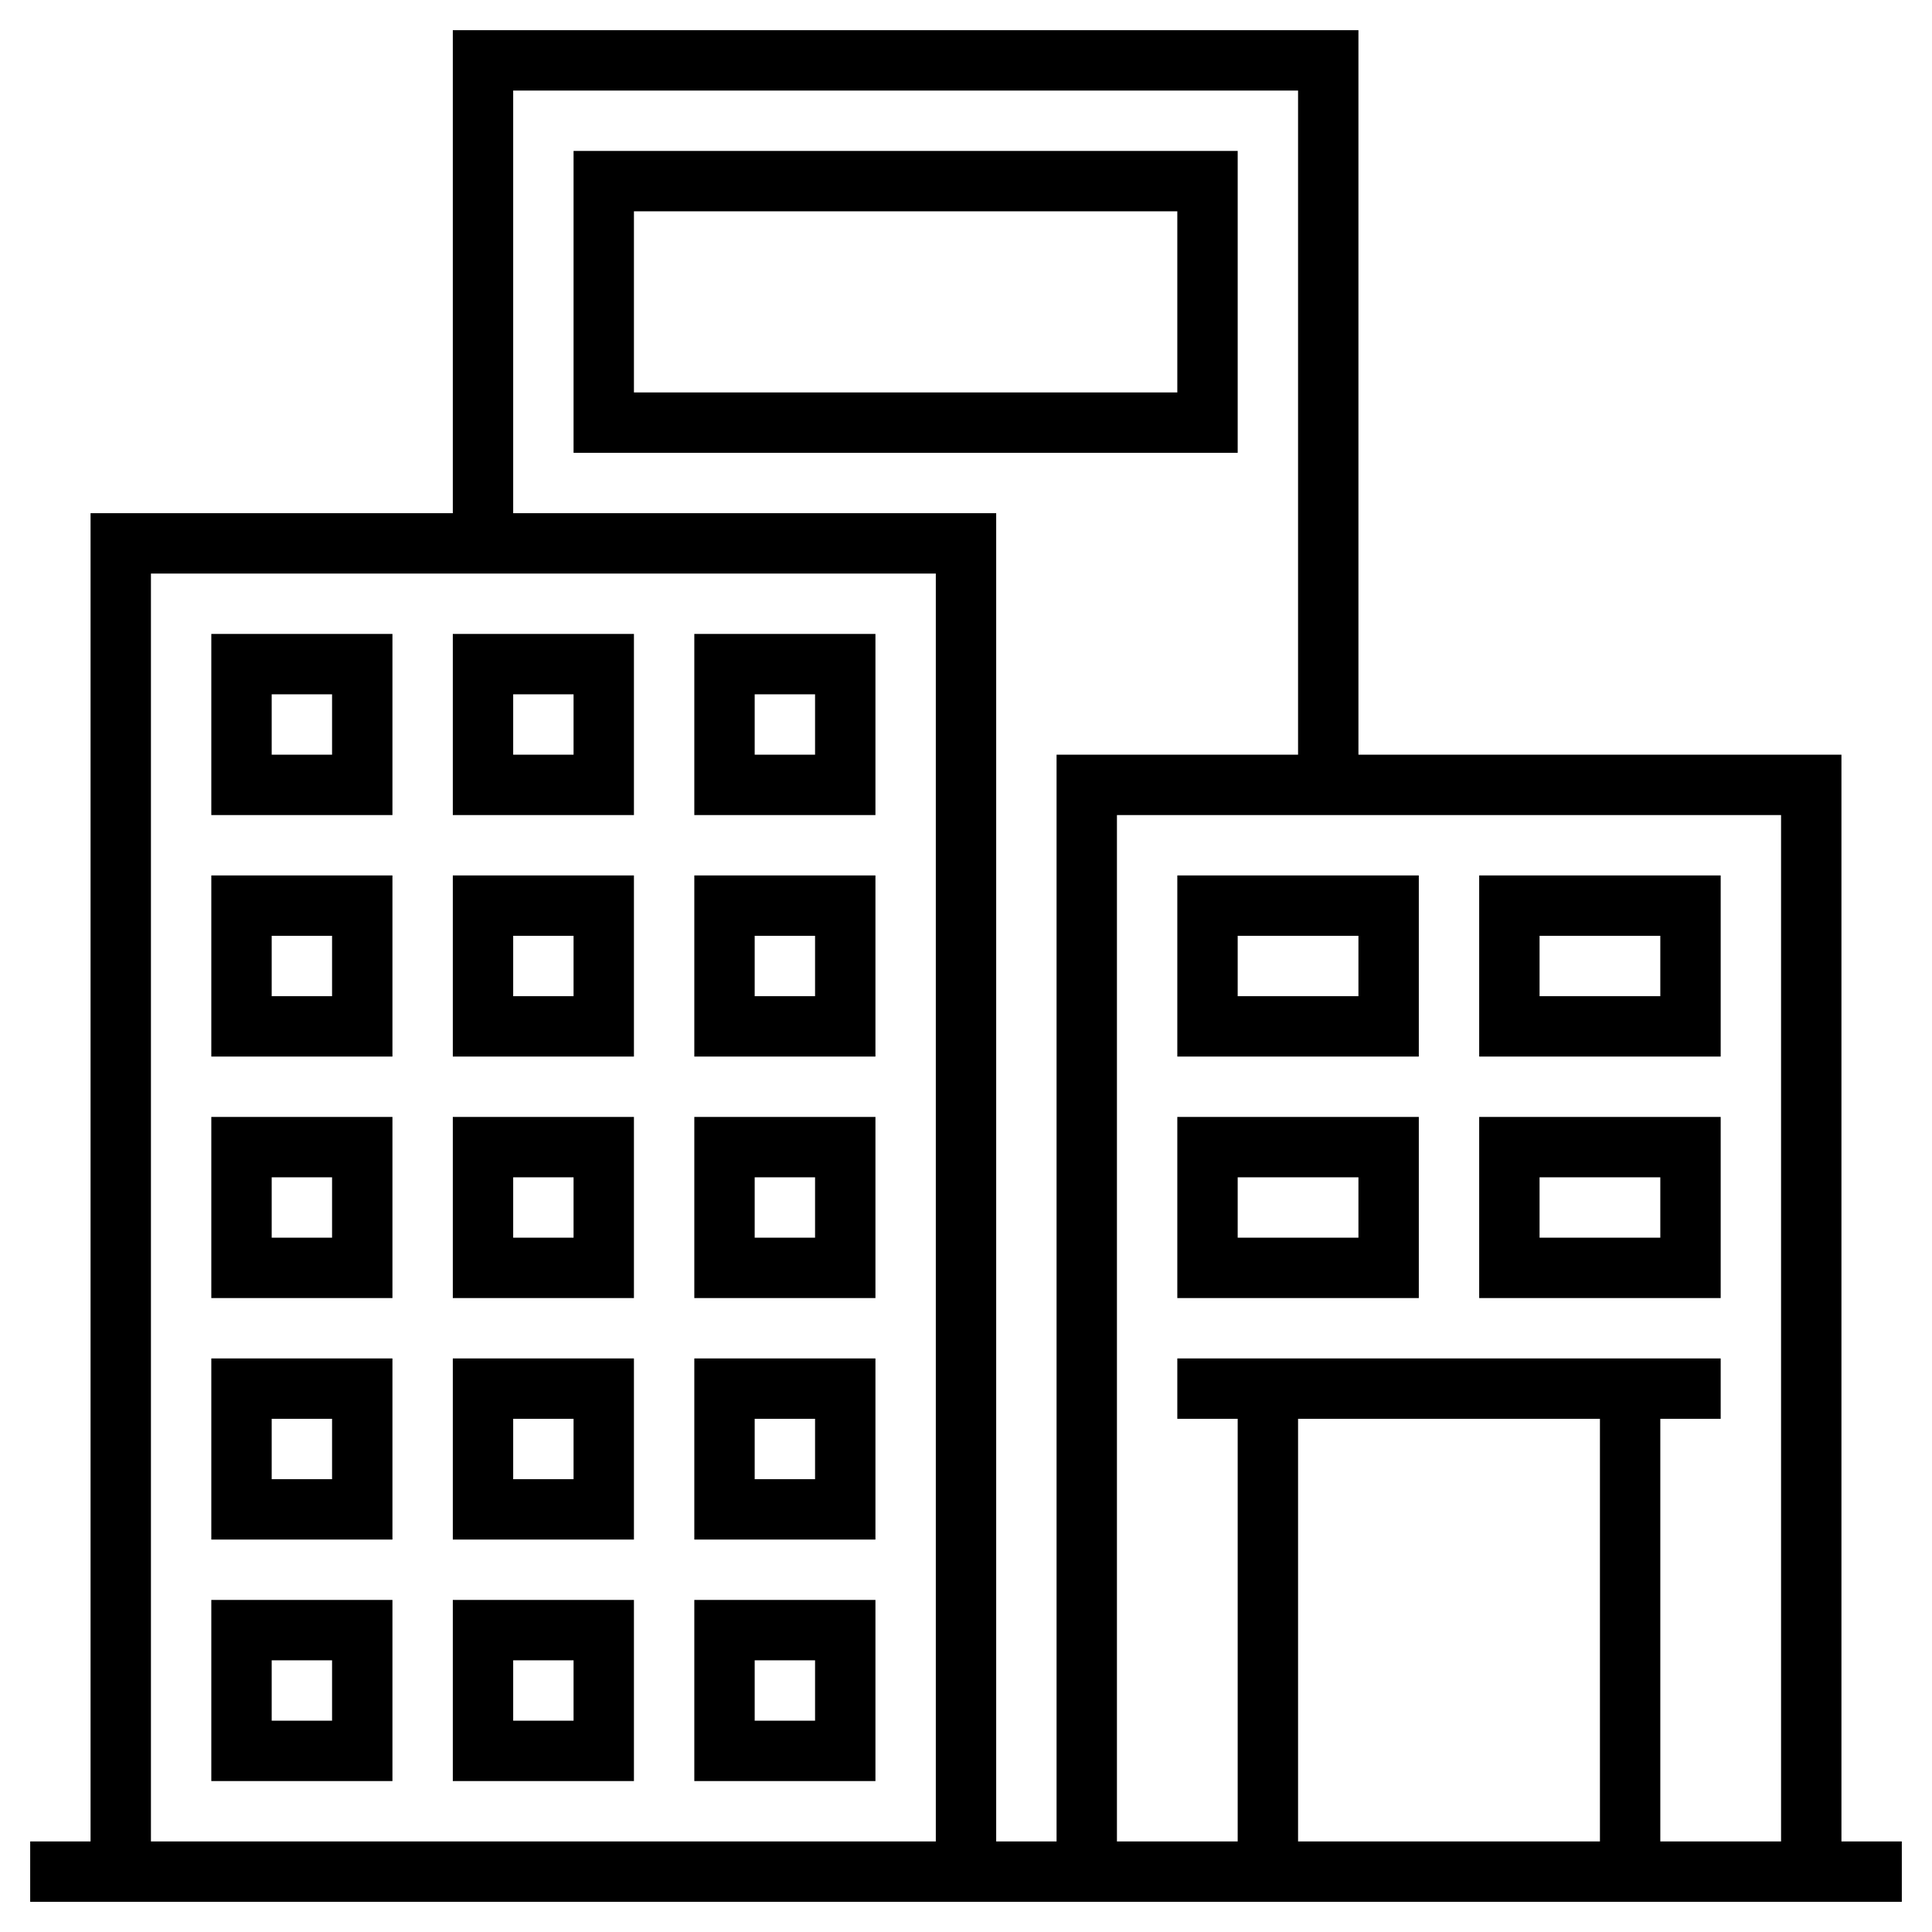
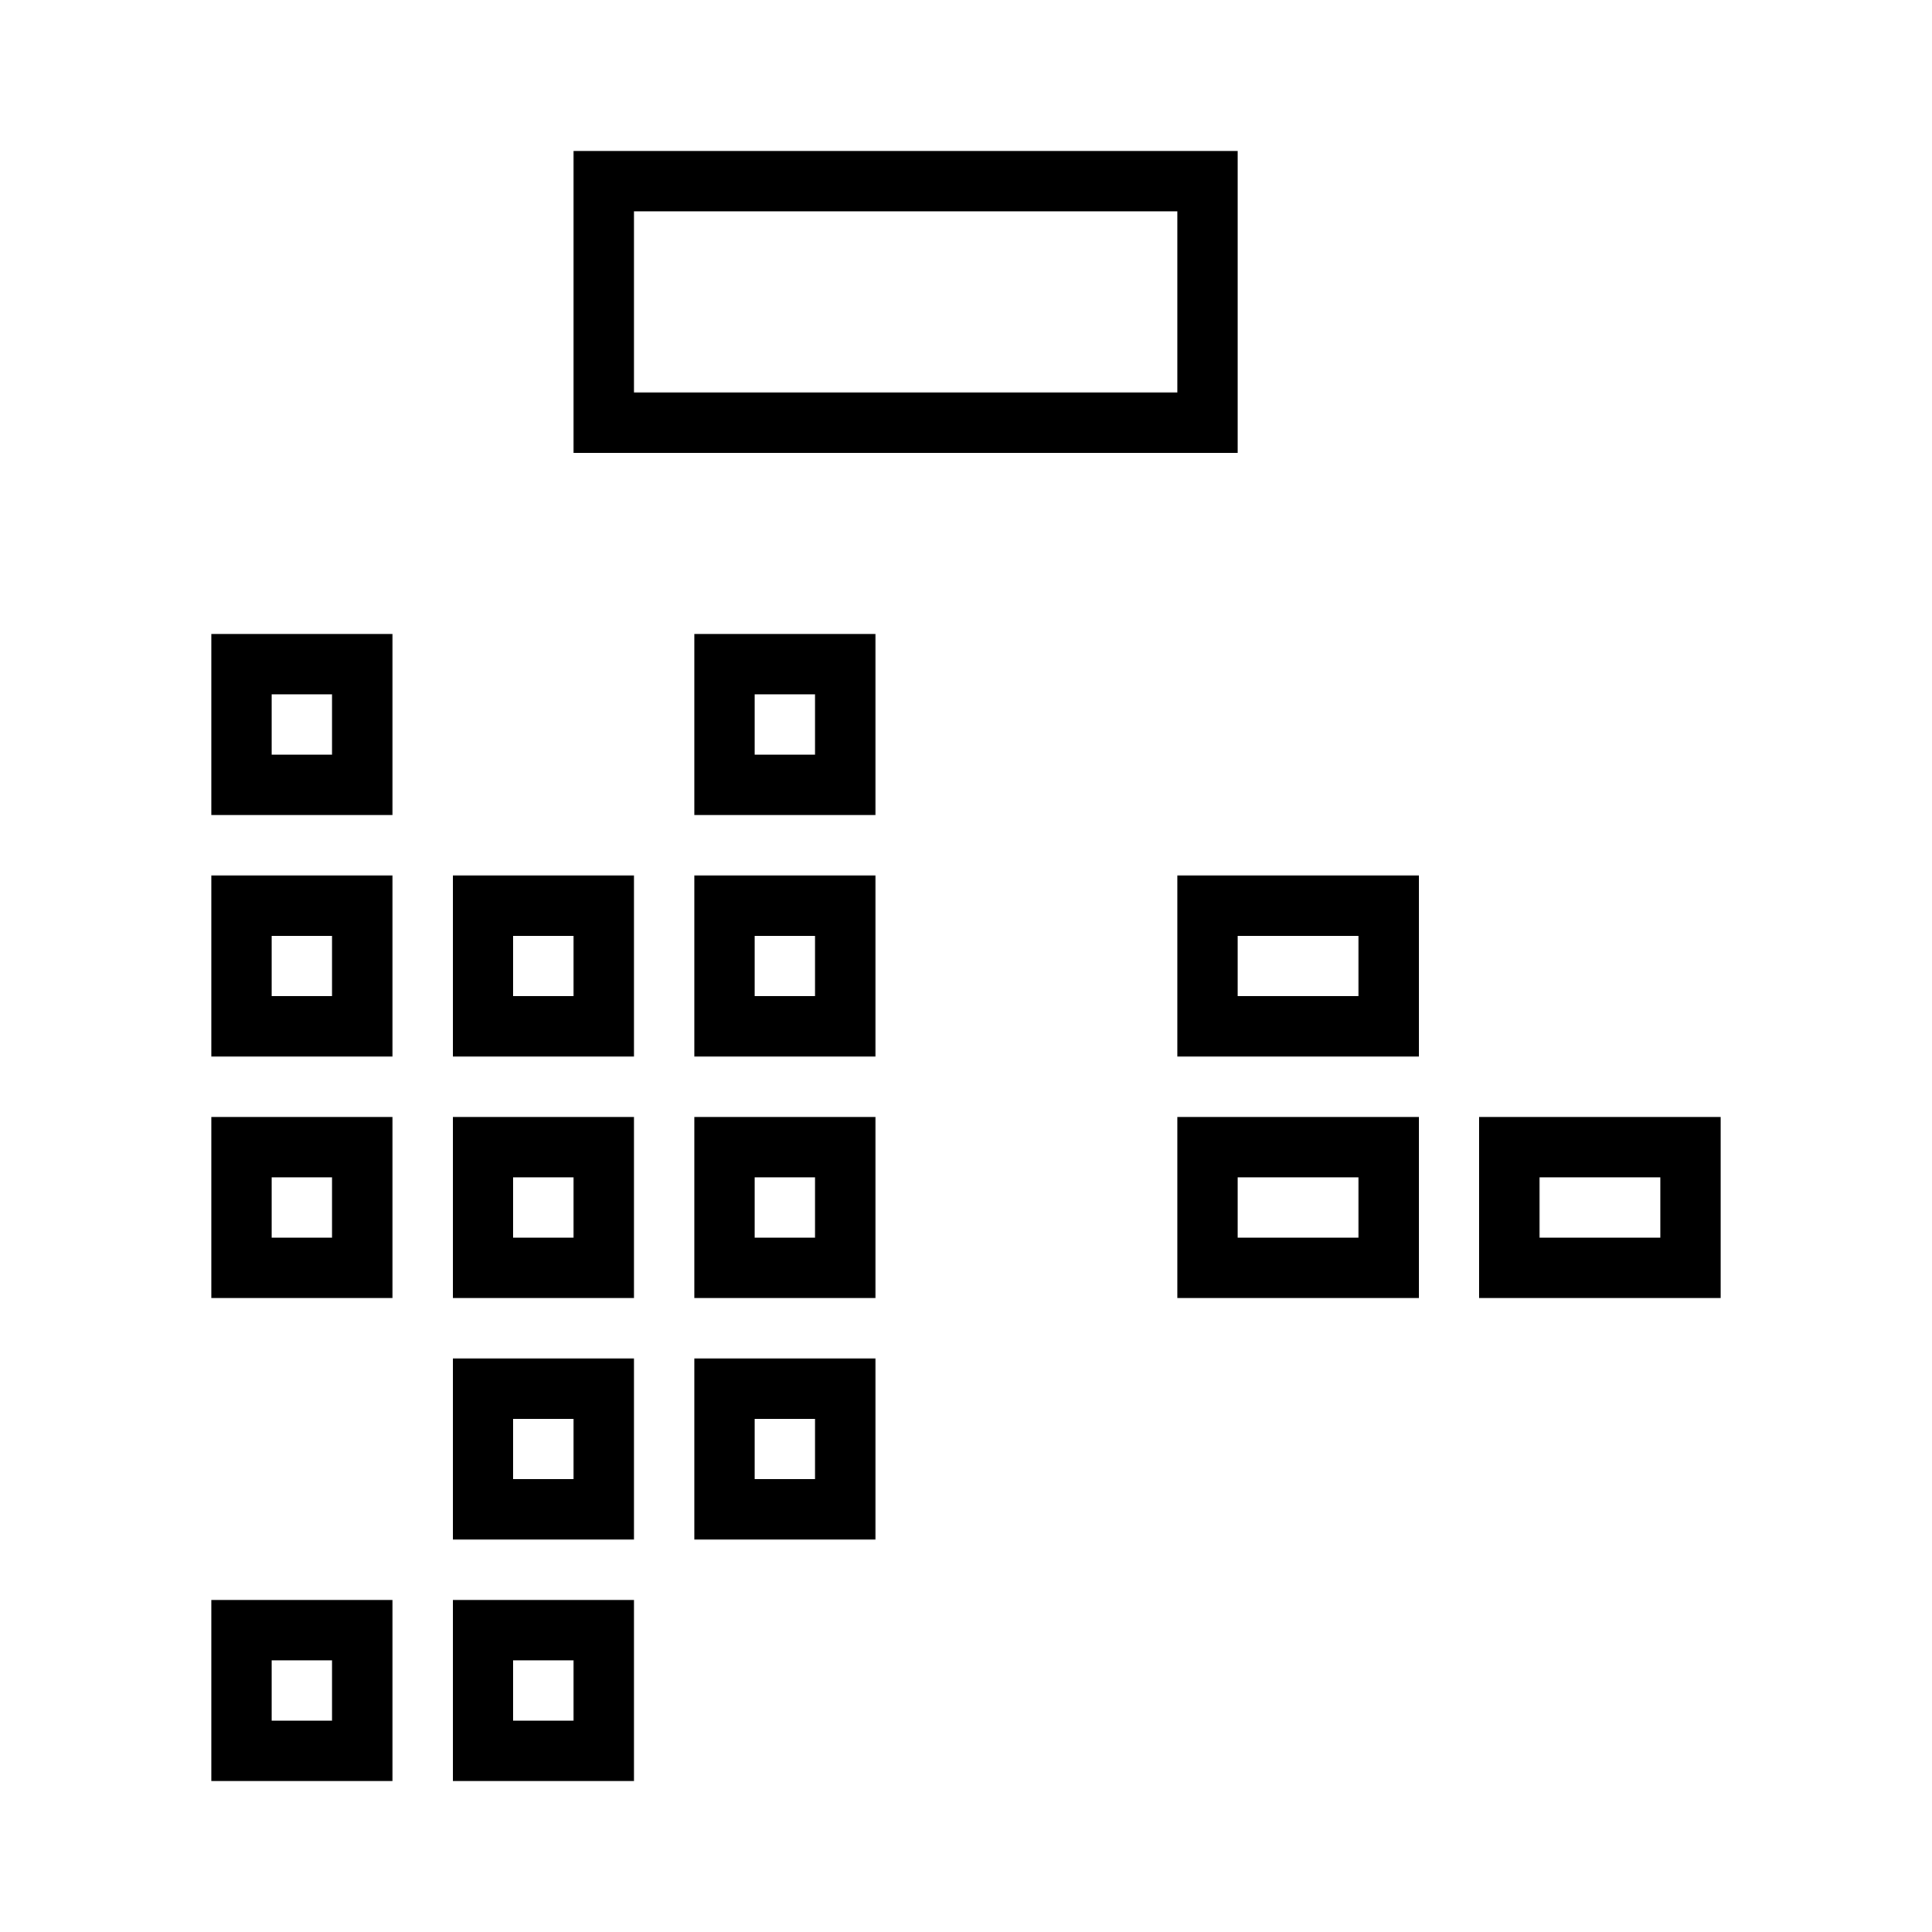
<svg xmlns="http://www.w3.org/2000/svg" xmlns:ns1="http://sodipodi.sourceforge.net/DTD/sodipodi-0.dtd" xmlns:ns2="http://www.inkscape.org/namespaces/inkscape" height="100px" width="100px" fill="#000000" version="1.1" x="0px" y="0px" viewBox="0 0 64 64" style="enable-background:new 0 0 64 64;" xml:space="preserve" id="svg46" ns1:docname="immobilien.svg" ns2:version="0.92.3 (2405546, 2018-03-11)">
  <title id="title862">Gewerbeimmobilien</title>
  <defs id="defs50" />
  <ns1:namedview pagecolor="#ffffff" bordercolor="#666666" borderopacity="1" objecttolerance="10" gridtolerance="10" guidetolerance="10" ns2:pageopacity="0" ns2:pageshadow="2" ns2:window-width="716" ns2:window-height="480" id="namedview48" showgrid="false" ns2:zoom="2.36" ns2:cx="50" ns2:cy="50" ns2:window-x="0" ns2:window-y="0" ns2:window-maximized="0" ns2:current-layer="svg46" />
  <g id="g44">
-     <path d="M61,61V25H45V1H15v16H3v44H1v2h62v-2H61z M59,61h-4V47h2v-2H39v2h2v14h-4V27h22V61z M53,47v14H43V47H53z M17,3h26v22h-8v36   h-2V17H17V3z M5,19h26v42H5V19z" id="path2" />
    <path d="M7,27h6v-6H7V27z M9,23h2v2H9V23z" id="path4" />
-     <path d="M15,27h6v-6h-6V27z M17,23h2v2h-2V23z" id="path6" />
    <path d="M47,29h-8v6h8V29z M45,33h-4v-2h4V33z" id="path8" />
-     <path d="M57,29h-8v6h8V29z M55,33h-4v-2h4V33z" id="path10" />
    <path d="M47,37h-8v6h8V37z M45,41h-4v-2h4V41z" id="path12" />
    <path d="M57,37h-8v6h8V37z M55,41h-4v-2h4V41z" id="path14" />
    <path d="M7,35h6v-6H7V35z M9,31h2v2H9V31z" id="path16" />
    <path d="M15,35h6v-6h-6V35z M17,31h2v2h-2V31z" id="path18" />
    <path d="M7,43h6v-6H7V43z M9,39h2v2H9V39z" id="path20" />
    <path d="M15,43h6v-6h-6V43z M17,39h2v2h-2V39z" id="path22" />
-     <path d="M7,51h6v-6H7V51z M9,47h2v2H9V47z" id="path24" />
    <path d="M15,51h6v-6h-6V51z M17,47h2v2h-2V47z" id="path26" />
    <path d="M7,59h6v-6H7V59z M9,55h2v2H9V55z" id="path28" />
    <path d="M15,59h6v-6h-6V59z M17,55h2v2h-2V55z" id="path30" />
    <path d="M23,21v6h6v-6H23z M27,25h-2v-2h2V25z" id="path32" />
    <path d="M23,35h6v-6h-6V35z M25,31h2v2h-2V31z" id="path34" />
    <path d="M23,43h6v-6h-6V43z M25,39h2v2h-2V39z" id="path36" />
    <path d="M23,51h6v-6h-6V51z M25,47h2v2h-2V47z" id="path38" />
    <path d="M41,5H19v10h22V5z M39,13H21V7h18V13z" id="path40" />
-     <path d="M23,59h6v-6h-6V59z M25,55h2v2h-2V55z" id="path42" />
  </g>
</svg>